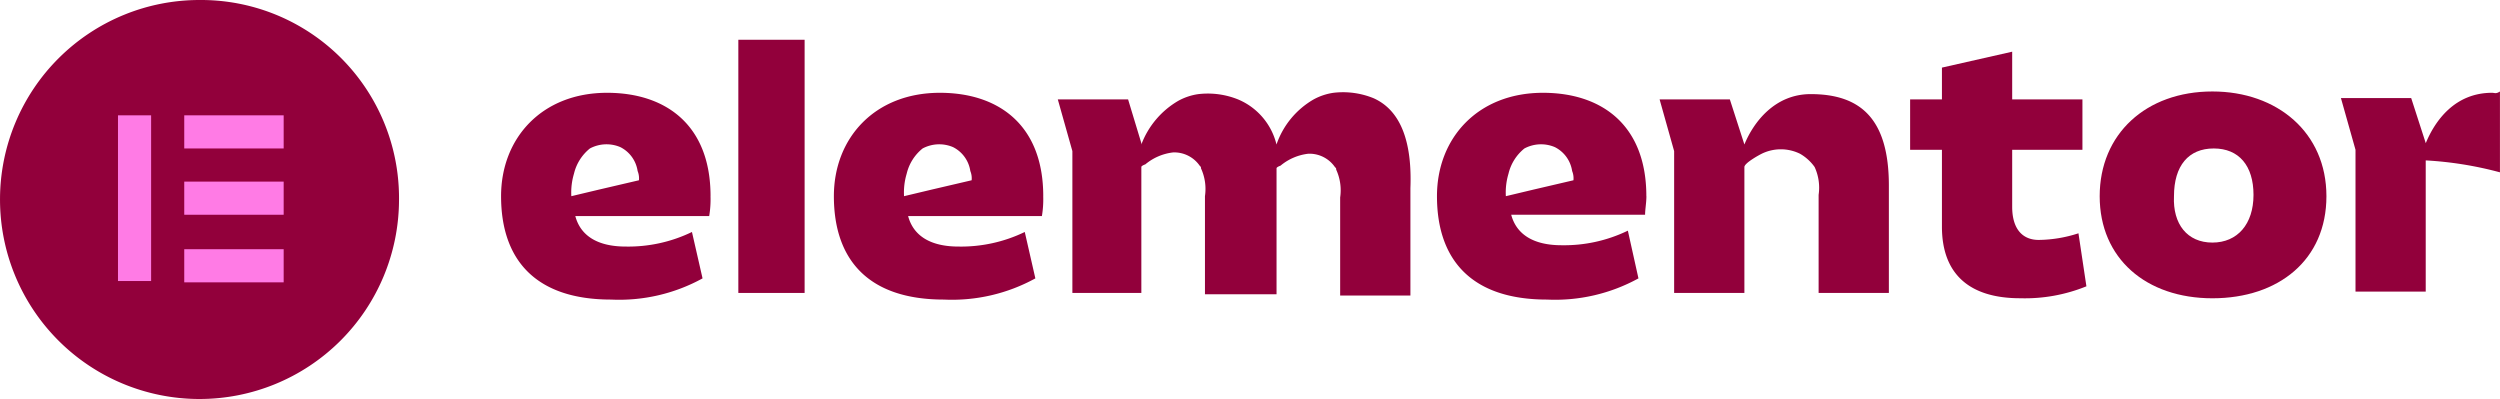
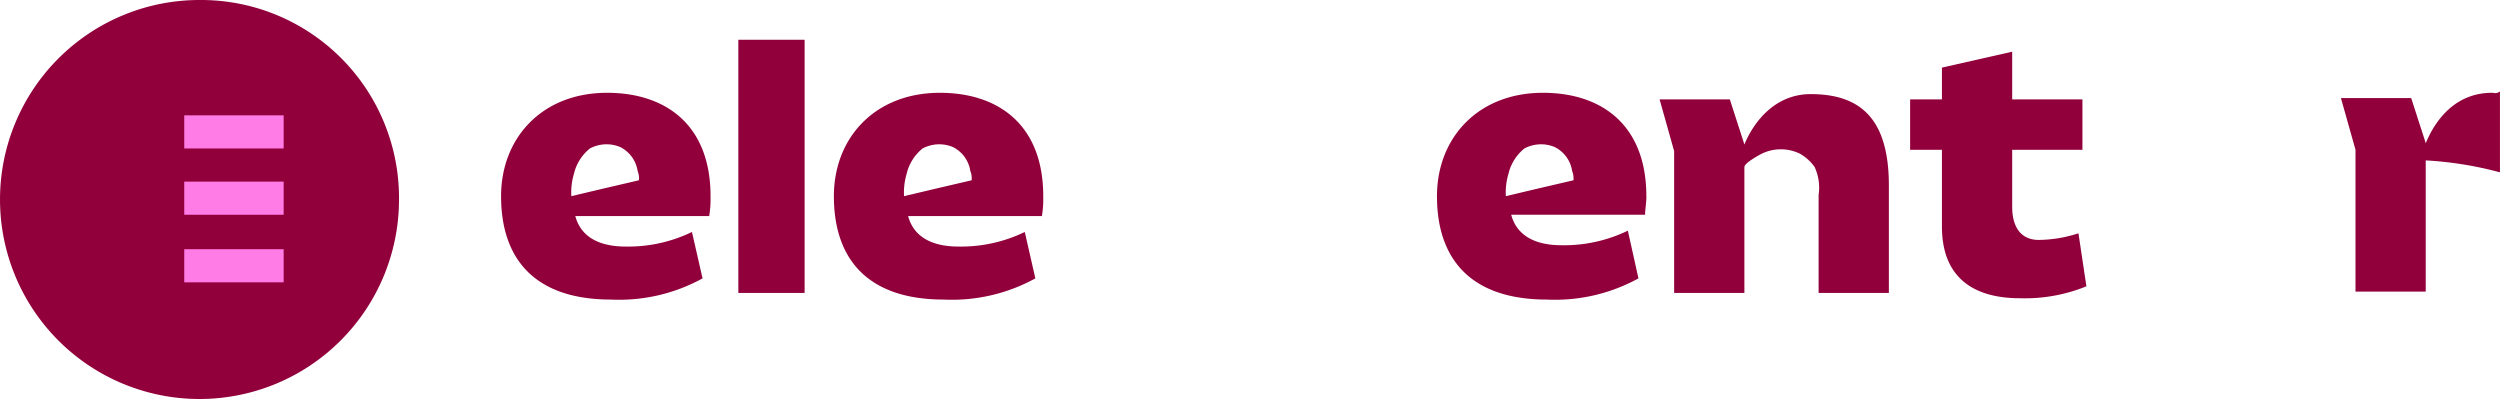
<svg xmlns="http://www.w3.org/2000/svg" width="200.5" height="32" viewBox="0 0 200.5 32">
  <g id="Group_5908" data-name="Group 5908" transform="translate(-584 -4108)">
    <path id="Path_11392" data-name="Path 11392" d="M120.05,22.516l-3.189.744-2.232.532h0a5.266,5.266,0,0,1,.213-1.807,3.689,3.689,0,0,1,1.276-2.02,2.825,2.825,0,0,1,2.445-.106,2.568,2.568,0,0,1,1.382,1.914,1.576,1.576,0,0,1,.106.744Zm5.847,1.276c0-5.741-3.615-8.292-8.292-8.292-5.209,0-8.5,3.615-8.5,8.292,0,5.1,2.764,8.292,8.824,8.292a13.883,13.883,0,0,0,7.335-1.7l-.85-3.827a11.728,11.728,0,0,1-5.315,1.169c-2.232,0-3.615-.85-4.04-2.445h10.737c0-.425.106-.957.106-1.488" transform="translate(590.14 4099.942)" fill="#92003b" />
    <path id="Path_11393" data-name="Path 11393" d="M74.656,22.516l-3.189.744-2.232.532h0a5.266,5.266,0,0,1,.213-1.807,3.689,3.689,0,0,1,1.276-2.02,2.825,2.825,0,0,1,2.445-.106,2.568,2.568,0,0,1,1.382,1.914,1.576,1.576,0,0,1,.106.744ZM80.4,23.792c0-5.741-3.615-8.292-8.292-8.292-5.209,0-8.5,3.615-8.5,8.292,0,5.1,2.764,8.292,8.824,8.292a13.883,13.883,0,0,0,7.335-1.7l-.85-3.721a11.728,11.728,0,0,1-5.315,1.169c-2.232,0-3.615-.85-4.04-2.445H80.291a8.046,8.046,0,0,0,.106-1.595" transform="translate(587.269 4099.942)" fill="#92003b" />
    <rect id="Rectangle_3741" data-name="Rectangle 3741" width="5.315" height="20.305" transform="translate(643.215 4111.189)" fill="#92003b" />
    <path id="Path_11394" data-name="Path 11394" d="M125.9,16.025h5.634L132.7,19.64c.744-1.807,2.445-4.04,5.315-4.04,4.04,0,6.272,2.02,6.272,7.335v8.611h-5.634V23.68a3.969,3.969,0,0,0-.319-2.232,3.678,3.678,0,0,0-1.169-1.063,3.491,3.491,0,0,0-3.083,0c-.213.106-1.382.744-1.382,1.063v10.1h-5.634V20.171Z" transform="translate(591.2 4099.948)" fill="#92003b" />
    <path id="Path_11395" data-name="Path 11395" d="M147.351,20.267H144.8v-4.04h2.551V13.676l5.634-1.276v3.827h5.634v4.04h-5.634v4.571c0,1.807.85,2.658,2.126,2.658a10.555,10.555,0,0,0,3.189-.532l.638,4.252a13.084,13.084,0,0,1-5.315.957c-4.04,0-6.272-1.914-6.272-5.741V20.267Z" transform="translate(592.392 4099.746)" fill="#92003b" />
-     <path id="Path_11396" data-name="Path 11396" d="M168.136,27.519c2.02,0,3.3-1.488,3.3-3.827s-1.169-3.721-3.189-3.721-3.189,1.382-3.189,3.827c-.106,2.232,1.063,3.721,3.083,3.721m0-12.119c5.209,0,9.143,3.3,9.143,8.4s-3.827,8.186-9.143,8.186S159.1,28.795,159.1,23.8s3.721-8.4,9.036-8.4" transform="translate(593.295 4099.936)" fill="#92003b" />
-     <path id="Path_11397" data-name="Path 11397" d="M105.8,15.928a6.48,6.48,0,0,0-3.189-.425,4.7,4.7,0,0,0-1.595.532,6.682,6.682,0,0,0-2.977,3.615,5.263,5.263,0,0,0-3.083-3.615,6.48,6.48,0,0,0-3.189-.425,4.7,4.7,0,0,0-1.595.532A6.848,6.848,0,0,0,87.2,19.648v-.106l-1.063-3.508H80.5l1.169,4.146V31.555H87.2v-10.1c0-.106.319-.213.319-.213a4.232,4.232,0,0,1,2.232-.957,2.482,2.482,0,0,1,2.126,1.063c.106.106.106.106.106.213a3.969,3.969,0,0,1,.319,2.232v7.867h5.741v-10.1c0-.106.319-.213.319-.213a4.232,4.232,0,0,1,2.232-.957,2.482,2.482,0,0,1,2.126,1.063c.106.106.106.106.106.213a3.969,3.969,0,0,1,.319,2.232v7.867h5.634V23.157c.106-2.764-.319-6.06-2.977-7.229" transform="translate(588.336 4099.939)" fill="#92003b" />
    <path id="Path_11398" data-name="Path 11398" d="M189.419,15.506c-2.977,0-4.571,2.232-5.315,4.04l-1.169-3.615H177.3l1.169,4.146V31.453H184.1V20.928a28.942,28.942,0,0,1,5.953.957V15.4c-.319.213-.425.106-.638.106" transform="translate(594.443 4099.936)" fill="#92003b" />
    <path id="Path_11399" data-name="Path 11399" d="M49.556,22.516l-3.189.744-2.232.532h0a5.266,5.266,0,0,1,.213-1.807,3.689,3.689,0,0,1,1.276-2.02,2.825,2.825,0,0,1,2.445-.106,2.568,2.568,0,0,1,1.382,1.914,1.576,1.576,0,0,1,.106.744ZM55.3,23.792C55.3,18.051,51.682,15.5,47,15.5c-5.209,0-8.5,3.615-8.5,8.292,0,5.1,2.764,8.292,8.824,8.292a13.883,13.883,0,0,0,7.335-1.7l-.85-3.721a11.728,11.728,0,0,1-5.315,1.169c-2.232,0-3.615-.85-4.04-2.445H55.191a8.047,8.047,0,0,0,.106-1.595" transform="translate(585.686 4099.942)" fill="#92003b" />
    <path id="Path_11400" data-name="Path 11400" d="M16.753,8.5A16,16,0,1,0,32.7,24.553h0A15.881,15.881,0,0,0,16.753,8.5Z" transform="translate(583.301 4099.5)" fill="#92003b" />
-     <rect id="Rectangle_3742" data-name="Rectangle 3742" width="2.658" height="13.289" transform="translate(593.462 4117.249)" fill="#ff7be5" />
    <rect id="Rectangle_3743" data-name="Rectangle 3743" width="7.973" height="2.658" transform="translate(598.777 4127.986)" fill="#ff7be5" />
    <rect id="Rectangle_3744" data-name="Rectangle 3744" width="7.973" height="2.658" transform="translate(598.777 4122.565)" fill="#ff7be5" />
    <rect id="Rectangle_3745" data-name="Rectangle 3745" width="7.973" height="2.658" transform="translate(598.777 4117.249)" fill="#ff7be5" />
  </g>
</svg>